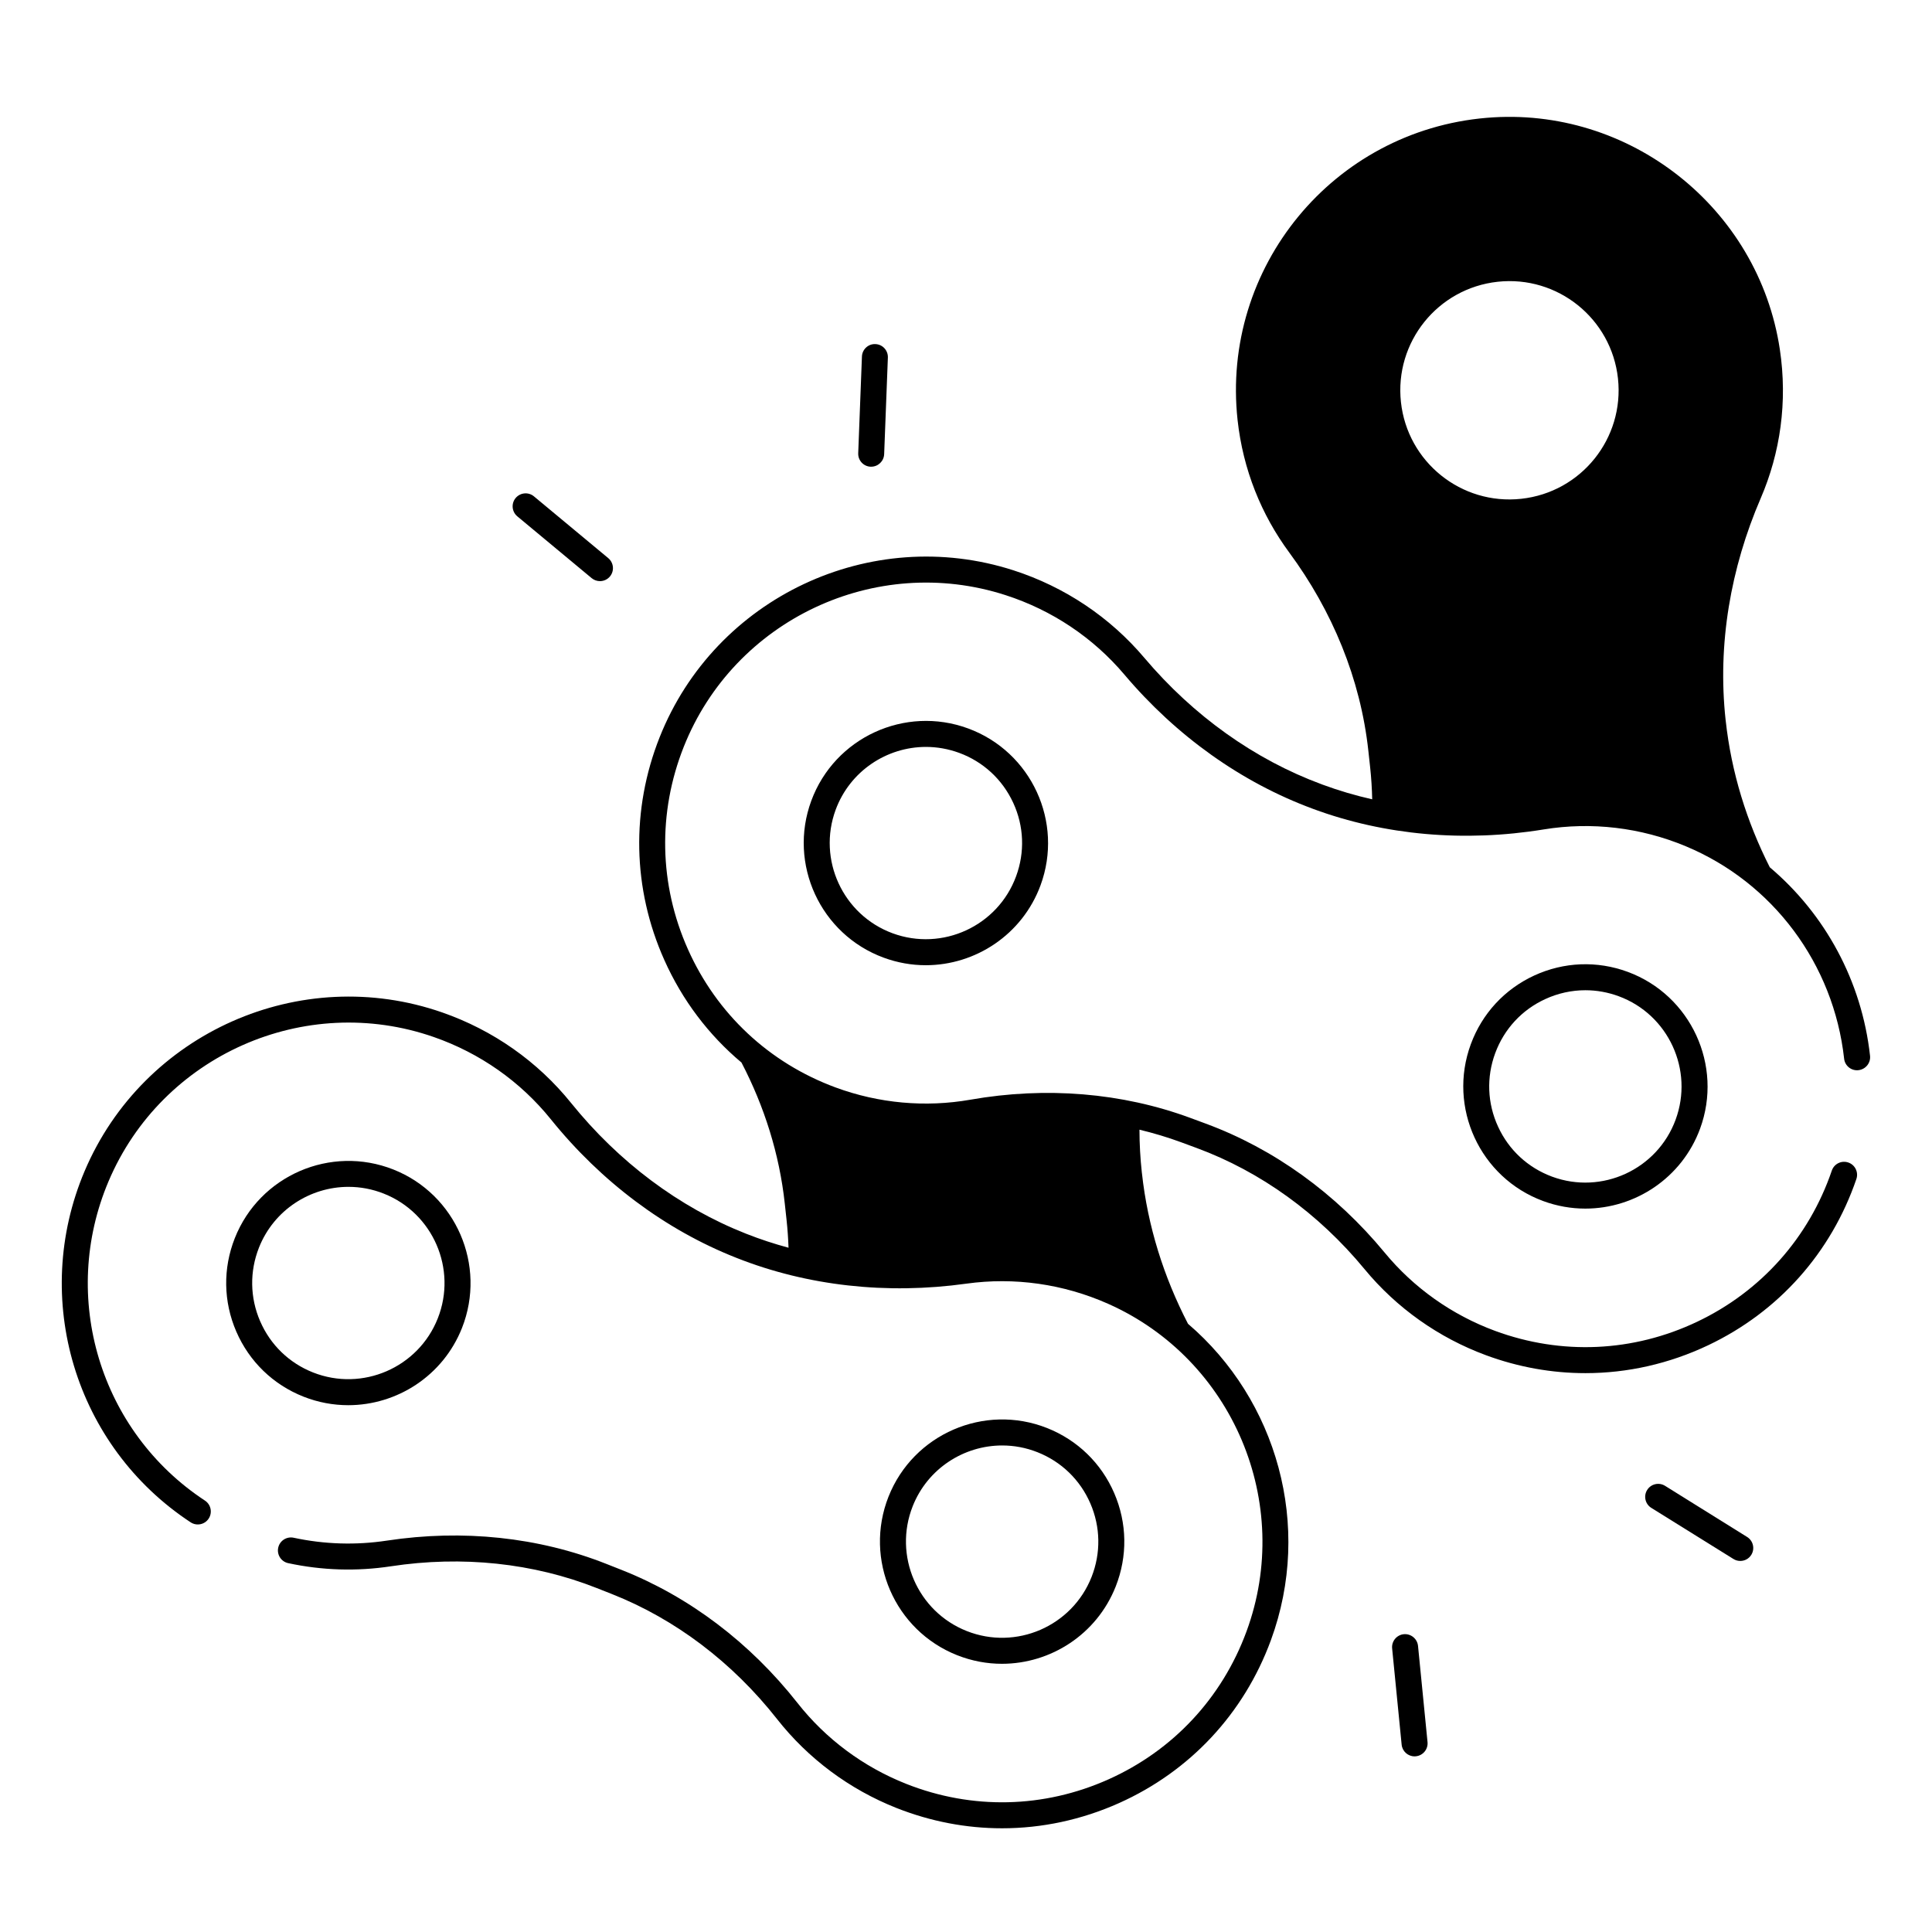
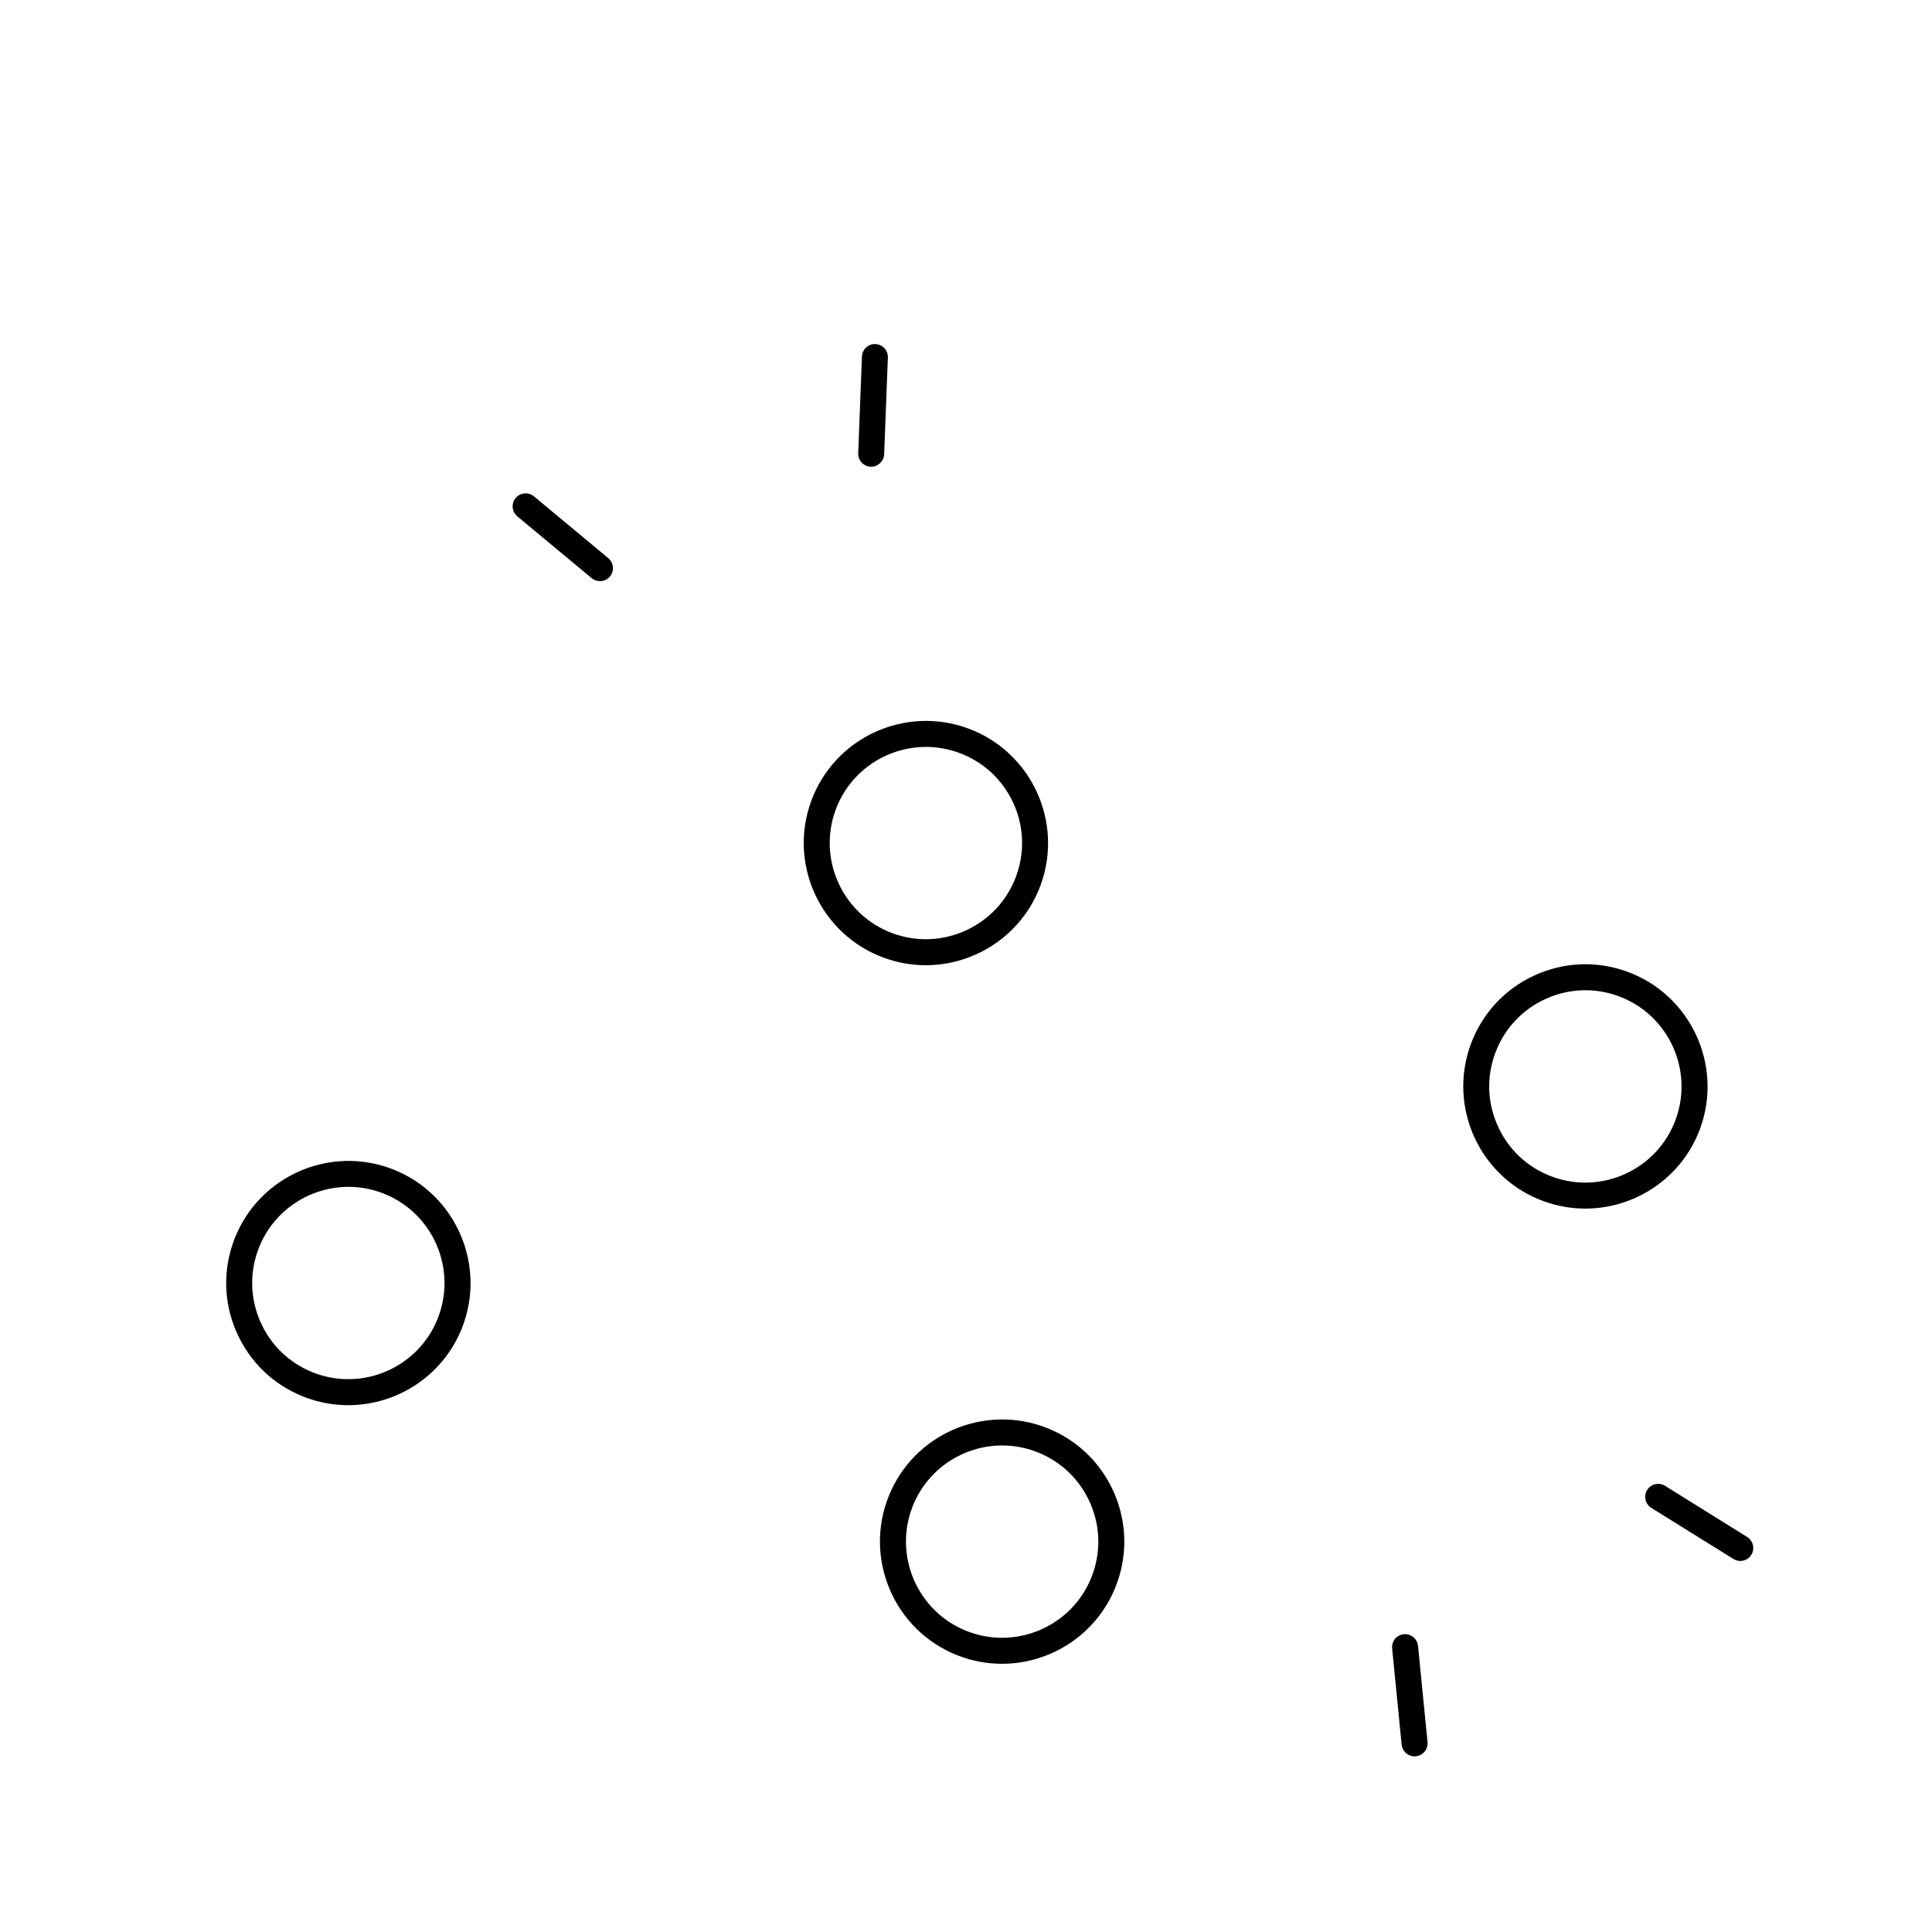
<svg xmlns="http://www.w3.org/2000/svg" fill="#000000" width="800px" height="800px" version="1.1" viewBox="144 144 512 512">
  <g>
    <path d="m575.36 401.55c-8.109-2.992-16.906-2.648-24.758 0.965-7.852 3.621-13.824 10.078-16.816 18.195-6.18 16.746 2.41 35.395 19.16 41.574 3.68 1.359 7.457 2.008 11.18 2.008 13.176 0 25.586-8.109 30.406-21.164 6.164-16.742-2.438-35.398-19.172-41.578zm12.691 39.191c-4.859 13.188-19.543 19.945-32.727 15.086-6.387-2.363-11.473-7.055-14.316-13.246-2.856-6.18-3.121-13.105-0.758-19.492s7.055-11.473 13.246-14.316c3.394-1.566 7.016-2.352 10.648-2.352 2.981 0 5.965 0.531 8.836 1.594 13.172 4.859 19.934 19.551 15.07 32.727z" />
    <path d="m359 356.21c-6.18 16.746 2.41 35.395 19.16 41.574 3.68 1.359 7.457 2.008 11.18 2.008 13.176 0 25.586-8.109 30.406-21.164 6.18-16.746-2.41-35.395-19.16-41.574-16.758-6.184-35.406 2.406-41.586 19.156zm53.512 0.539c2.856 6.18 3.121 13.105 0.758 19.492-4.859 13.188-19.543 19.945-32.727 15.086-13.188-4.871-19.945-19.551-15.086-32.727 3.797-10.281 13.559-16.66 23.93-16.66 2.922 0 5.894 0.512 8.797 1.574 6.394 2.352 11.473 7.055 14.328 13.234z" />
    <path d="m397.66 582.65c3.898 1.543 7.91 2.273 11.867 2.273 12.898 0 25.113-7.766 30.141-20.469 3.18-8.039 3.039-16.836-0.395-24.777-3.434-7.93-9.75-14.051-17.801-17.238-16.602-6.562-35.445 1.594-42.008 18.195-6.562 16.609 1.594 35.453 18.195 42.016zm-11.789-39.477c3.957-9.996 13.57-16.109 23.723-16.109 3.109 0 6.277 0.57 9.348 1.789 6.328 2.5 11.305 7.32 14.012 13.57s2.812 13.176 0.316 19.504c-5.164 13.066-20.004 19.492-33.074 14.316-13.074-5.164-19.488-20.004-14.324-33.07z" />
    <path d="m236.29 516.39c12.898 0 25.113-7.766 30.141-20.457 6.562-16.602-1.594-35.445-18.195-42.008s-35.445 1.594-42.008 18.195c-3.18 8.039-3.039 16.836 0.395 24.766 3.434 7.93 9.762 14.062 17.801 17.238 3.898 1.539 7.914 2.266 11.867 2.266zm-23.348-22.25c-2.707-6.25-2.812-13.176-0.316-19.504 3.957-9.996 13.57-16.109 23.723-16.109 3.109 0 6.277 0.57 9.348 1.789 13.066 5.164 19.492 20.004 14.316 33.074-5.164 13.066-20.004 19.492-33.074 14.316-6.312-2.496-11.293-7.316-13.996-13.566z" />
-     <path d="m639.58 423.79c-2.184-19.77-11.898-37.551-26.566-49.949-6.141-12.121-10.195-25.219-11.68-38.828l-0.031-0.234c-2.184-20.062 1.32-40.215 9.309-58.746 5.164-11.977 7.164-25.523 5.059-39.477-5.656-37.52-39.891-64.52-77.695-61.332-40.719 3.434-70.395 39.676-66.008 80.059 1.438 13.188 6.328 25.152 13.676 35.109 11.426 15.477 18.914 33.496 20.988 52.613l0.473 4.348c0.305 2.824 0.48 5.648 0.543 8.473-4.488-1.012-8.875-2.312-13.145-3.887l-0.234-0.09c-17.762-6.555-34.008-18.145-47.004-33.516-9.121-10.785-21.105-18.805-34.656-23.184-37.895-12.23-79.094 7.191-93.797 44.223-7.617 19.199-7.191 40.137 1.211 58.973 4.773 10.707 11.777 19.938 20.477 27.238 6.051 11.621 10.047 24.227 11.473 37.352l0.473 4.348c0.266 2.461 0.434 4.922 0.523 7.379-3.809-1.031-7.547-2.254-11.18-3.691l-0.227-0.09c-17.605-6.965-33.586-18.922-46.219-34.586-8.867-11-20.664-19.285-34.117-23.98-37.598-13.117-79.242 5.352-94.801 42.035-14.336 33.809-2.519 72.953 28.102 93.078 1.594 1.043 3.731 0.602 4.773-0.984 1.043-1.594 0.602-3.731-0.984-4.773-27.836-18.301-38.582-53.895-25.543-84.633 14.141-33.348 51.996-50.145 86.188-38.219 12.23 4.262 22.957 11.797 31.016 21.797 13.371 16.59 30.336 29.273 49.031 36.664l0.227 0.09c18.707 7.398 39.754 9.75 60.859 6.809 12.715-1.77 25.691 0.07 37.539 5.324 33.094 14.699 49.211 52.84 36.703 86.84-6.484 17.633-19.484 31.559-36.594 39.211-17.121 7.664-36.152 8.09-53.598 1.18-11.336-4.488-21.293-11.887-28.793-21.422-12.574-15.98-28.695-28.184-46.613-35.266l-4.062-1.605c-17.918-7.086-38.012-9.219-58.125-6.168-8.254 1.25-16.582 0.992-24.727-0.758-1.859-0.395-3.691 0.777-4.094 2.637-0.402 1.859 0.777 3.691 2.637 4.094 8.973 1.93 18.137 2.215 27.219 0.836 18.902-2.875 37.766-0.875 54.555 5.766l4.062 1.605c16.785 6.641 31.91 18.098 43.73 33.121 8.246 10.488 19.199 18.637 31.664 23.566 9.062 3.582 18.52 5.371 27.957 5.371 10.539 0 21.059-2.234 30.984-6.672 18.824-8.422 33.121-23.742 40.246-43.129 11.18-30.375 1.566-63.773-21.953-83.895-6.426-12.418-10.676-25.871-12.203-39.871l-0.031-0.234c-0.414-3.777-0.621-7.566-0.629-11.336 3.758 0.906 7.449 2.008 11.051 3.336l4.102 1.516c16.934 6.25 32.316 17.348 44.488 32.098 8.492 10.293 19.633 18.184 32.207 22.828 8.582 3.168 17.477 4.742 26.34 4.742 11.121 0 22.188-2.481 32.562-7.41 18.629-8.855 32.562-24.5 39.242-44.043 0.609-1.801-0.344-3.758-2.144-4.367-1.801-0.621-3.758 0.344-4.367 2.144-6.07 17.77-18.746 32-35.68 40.051-16.945 8.059-35.957 8.914-53.559 2.422-11.434-4.223-21.559-11.395-29.273-20.754-12.941-15.684-29.332-27.504-47.41-34.176l-4.102-1.516c-18.074-6.672-38.219-8.336-58.254-4.82-11.945 2.098-24.305 0.973-35.738-3.246-17.594-6.496-31.496-19.504-39.133-36.633-7.637-17.121-8.031-36.172-1.102-53.629 13.363-33.672 50.824-51.336 85.273-40.207 12.328 3.977 23.223 11.266 31.52 21.078 13.758 16.277 31.008 28.555 49.871 35.523l0.234 0.09c18.875 6.965 39.969 8.836 61 5.402 12.676-2.066 25.691-0.531 37.648 4.457 23.105 9.633 39.191 31.203 41.969 56.305 0.207 1.891 1.918 3.258 3.797 3.039 1.922-0.223 3.277-1.926 3.07-3.812zm-98.684-205.12c15.883-1.73 30.16 9.742 31.883 25.633s-9.742 30.16-25.633 31.883c-15.883 1.73-30.16-9.742-31.883-25.633-1.723-15.895 9.75-30.152 25.633-31.883z" />
    <path d="m300.79 297.21c0.641 0.531 1.426 0.797 2.203 0.797 0.984 0 1.969-0.422 2.648-1.238 1.219-1.465 1.012-3.633-0.441-4.852l-19.699-16.375c-1.465-1.219-3.633-1.012-4.852 0.441-1.219 1.465-1.012 3.633 0.441 4.852z" />
    <path d="m374.73 267.68h0.137c1.84 0 3.367-1.457 3.445-3.316l0.984-25.605c0.07-1.898-1.406-3.504-3.305-3.57-1.891-0.098-3.504 1.406-3.57 3.305l-0.984 25.605c-0.082 1.91 1.395 3.512 3.293 3.582z" />
    <path d="m607 551.31-21.746-13.551c-1.613-1.004-3.738-0.512-4.742 1.102s-0.512 3.738 1.102 4.742l21.758 13.539c0.57 0.355 1.191 0.523 1.82 0.523 1.152 0 2.273-0.57 2.922-1.625 1-1.602 0.5-3.727-1.113-4.731z" />
    <path d="m516.02 577.08c-1.891 0.188-3.277 1.871-3.09 3.769l2.519 25.496c0.176 1.781 1.672 3.109 3.426 3.109 0.117 0 0.227-0.012 0.344-0.02 1.891-0.188 3.277-1.871 3.09-3.769l-2.519-25.496c-0.199-1.887-1.891-3.266-3.769-3.09z" />
  </g>
</svg>